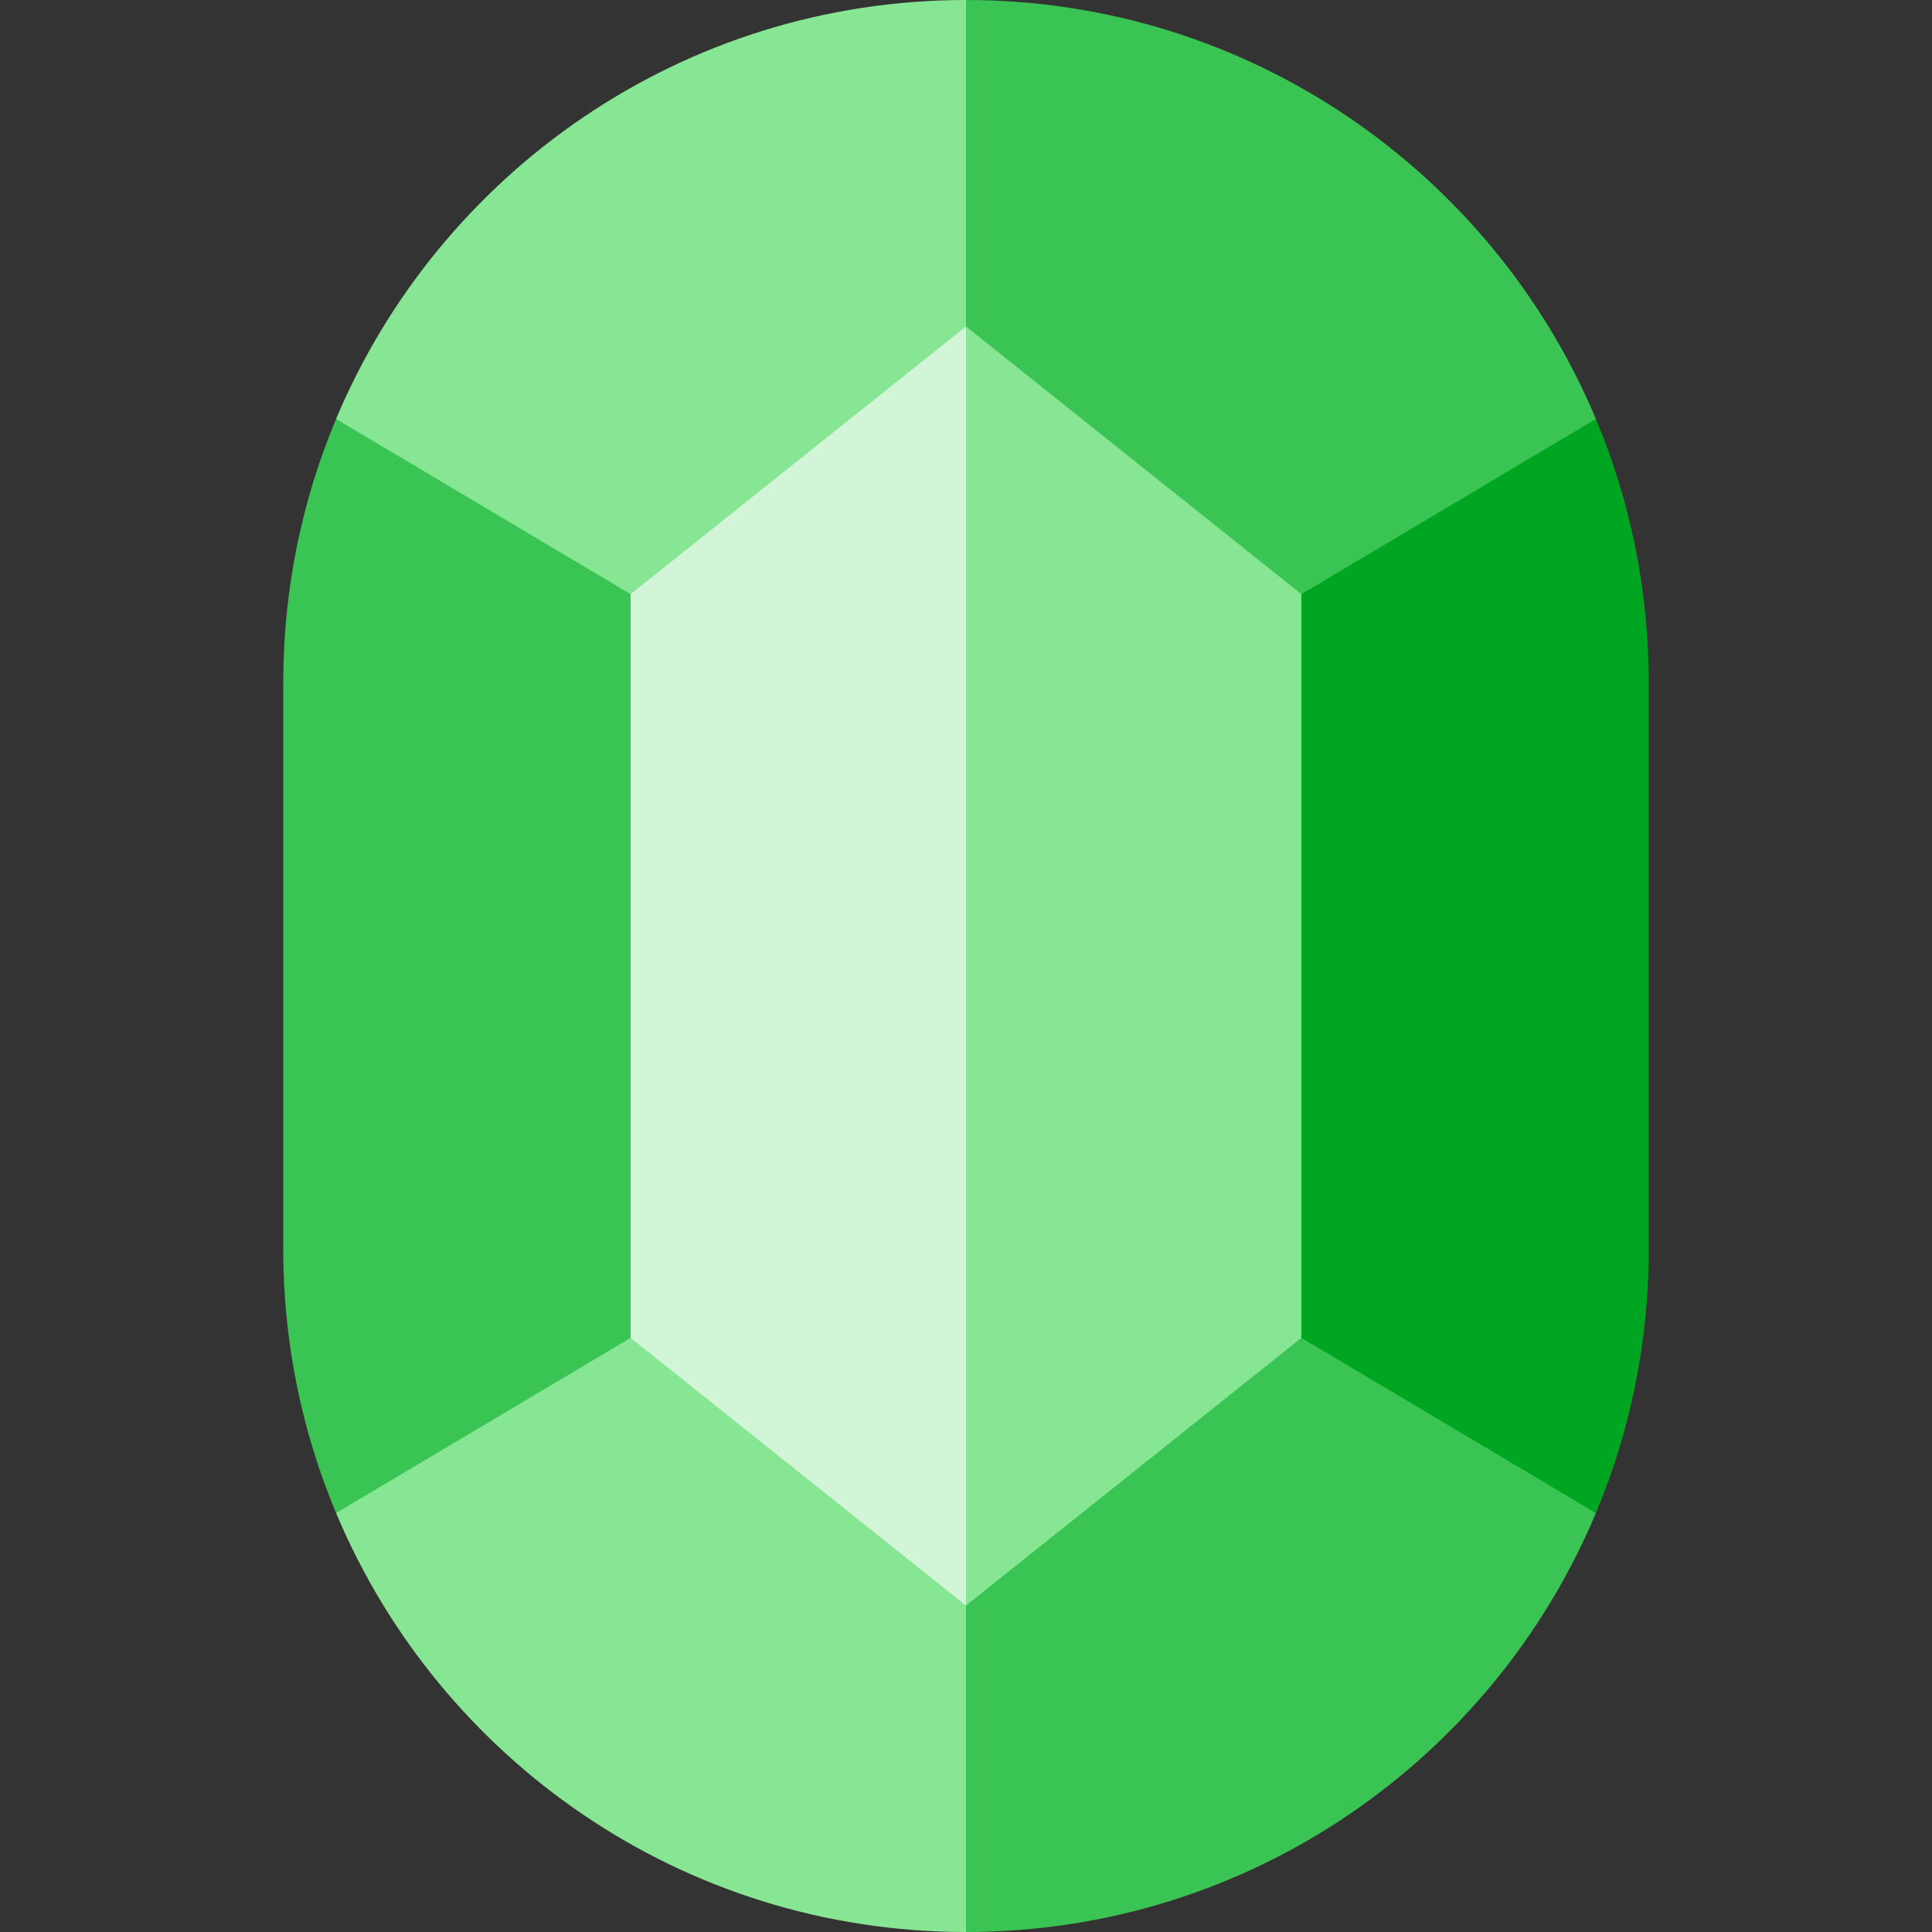
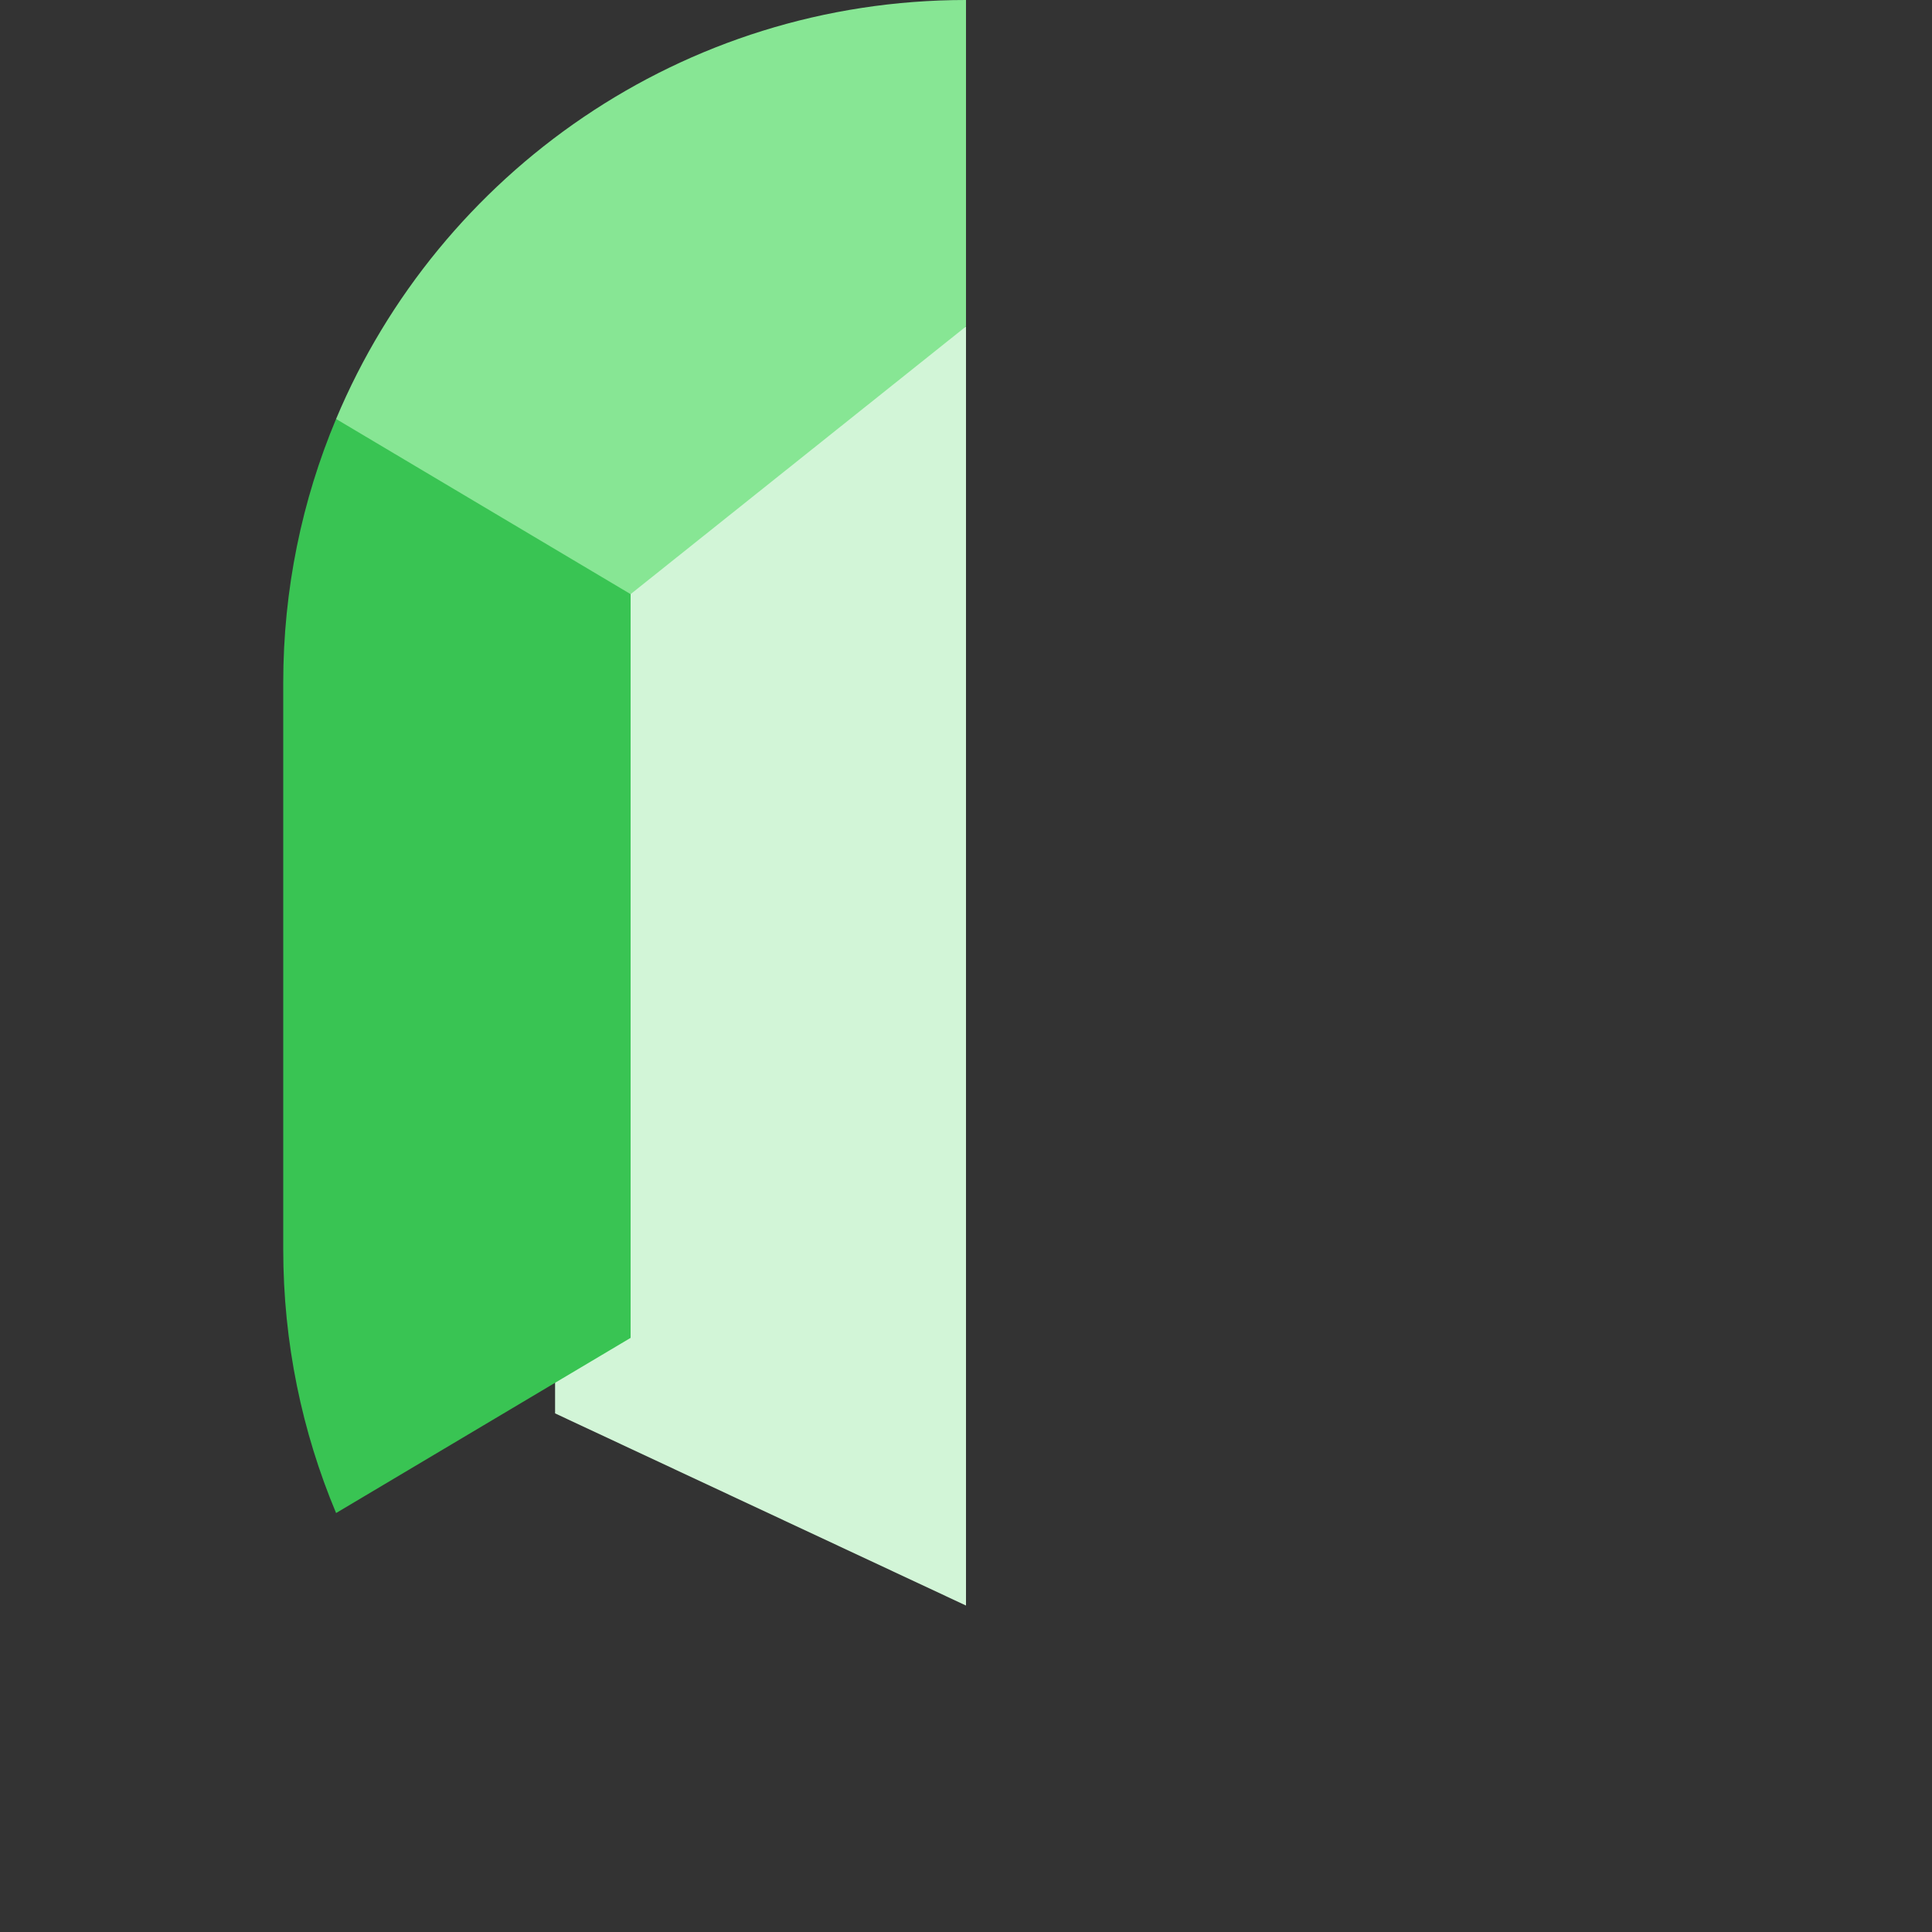
<svg xmlns="http://www.w3.org/2000/svg" version="1.1" id="Capa_1" x="0px" y="0px" viewBox="0 0 512 512" style="enable-background:new 0 0 512 512;" xml:space="preserve">
  <rect x="0" y="0" width="512" height="512" fill="#333333" stroke="none" />
-   <path style="fill:#00A621;" d="M324.866,137.438v237.125l98.068,26.407c9.018-21.509,14.007-45.126,14.007-69.91V180.941  c0-24.784-4.988-48.401-14.007-69.91L324.866,137.438z" />
  <g>
-     <path style="fill:#39C453;" d="M344.882,157.454l78.052-46.423C395.59,45.813,331.147,0,256,0l0,0l-20.016,106.532L344.882,157.454   z" />
-     <path style="fill:#39C453;" d="M235.984,405.468L256,512l0,0c75.147,0,139.589-45.813,166.934-111.031l-78.052-46.423   L235.984,405.468z" />
-   </g>
-   <polygon style="fill:#87E694;" points="256,86.516 235.984,256 256,425.484 344.882,354.546 344.882,157.454 " />
+     </g>
  <polygon style="fill:#D2F5D7;" points="147.102,137.438 147.102,374.562 256,425.484 256,86.516 " />
  <g>
-     <path style="fill:#87E694;" d="M167.118,354.546l-43.451-7.799l-34.601,54.222C116.41,466.187,180.853,512,256,512l0,0v-86.516   L167.118,354.546z" />
    <path style="fill:#87E694;" d="M256,86.516V0l0,0C180.853,0,116.41,45.813,89.065,111.031l25.268,61.302l52.785-14.88L256,86.516z" />
  </g>
  <path style="fill:#39C453;" d="M167.118,157.454l-78.052-46.423c-9.018,21.509-14.007,45.126-14.007,69.91v150.118  c0,24.784,4.988,48.401,14.007,69.91l78.052-46.423V157.454z" />
  <g>
</g>
  <g>
</g>
  <g>
</g>
  <g>
</g>
  <g>
</g>
  <g>
</g>
  <g>
</g>
  <g>
</g>
  <g>
</g>
  <g>
</g>
  <g>
</g>
  <g>
</g>
  <g>
</g>
  <g>
</g>
  <g>
</g>
</svg>